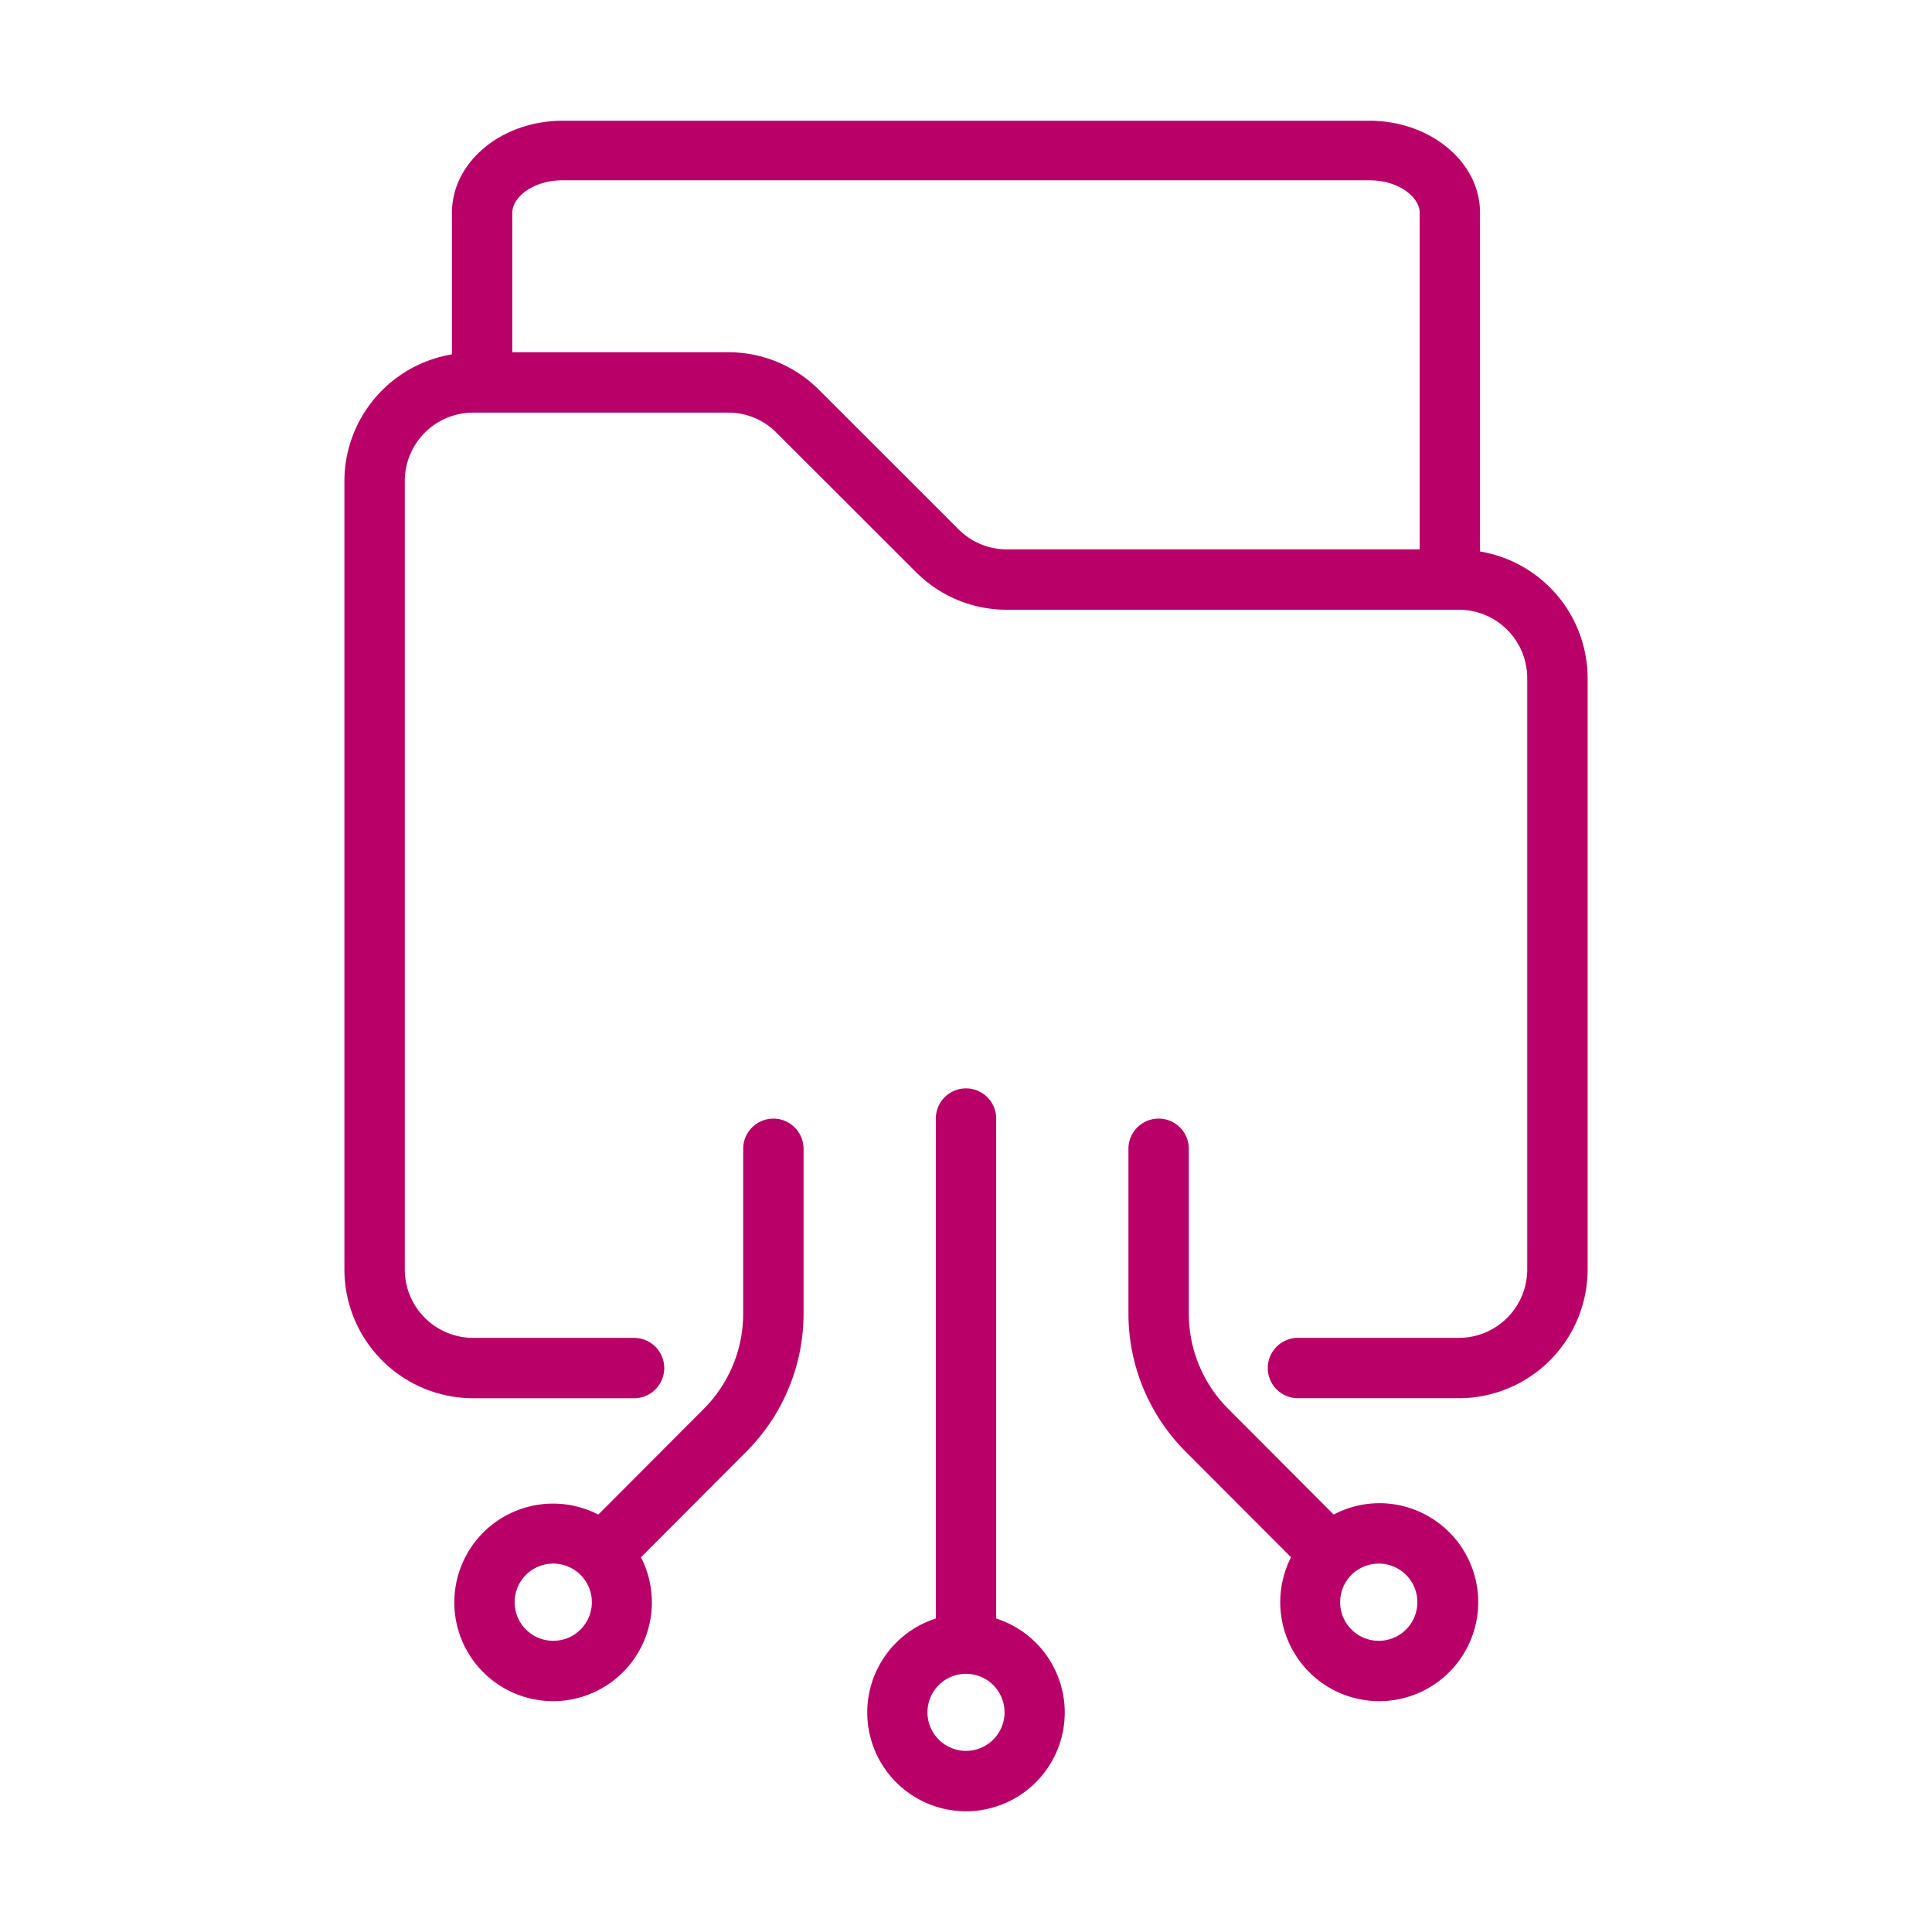
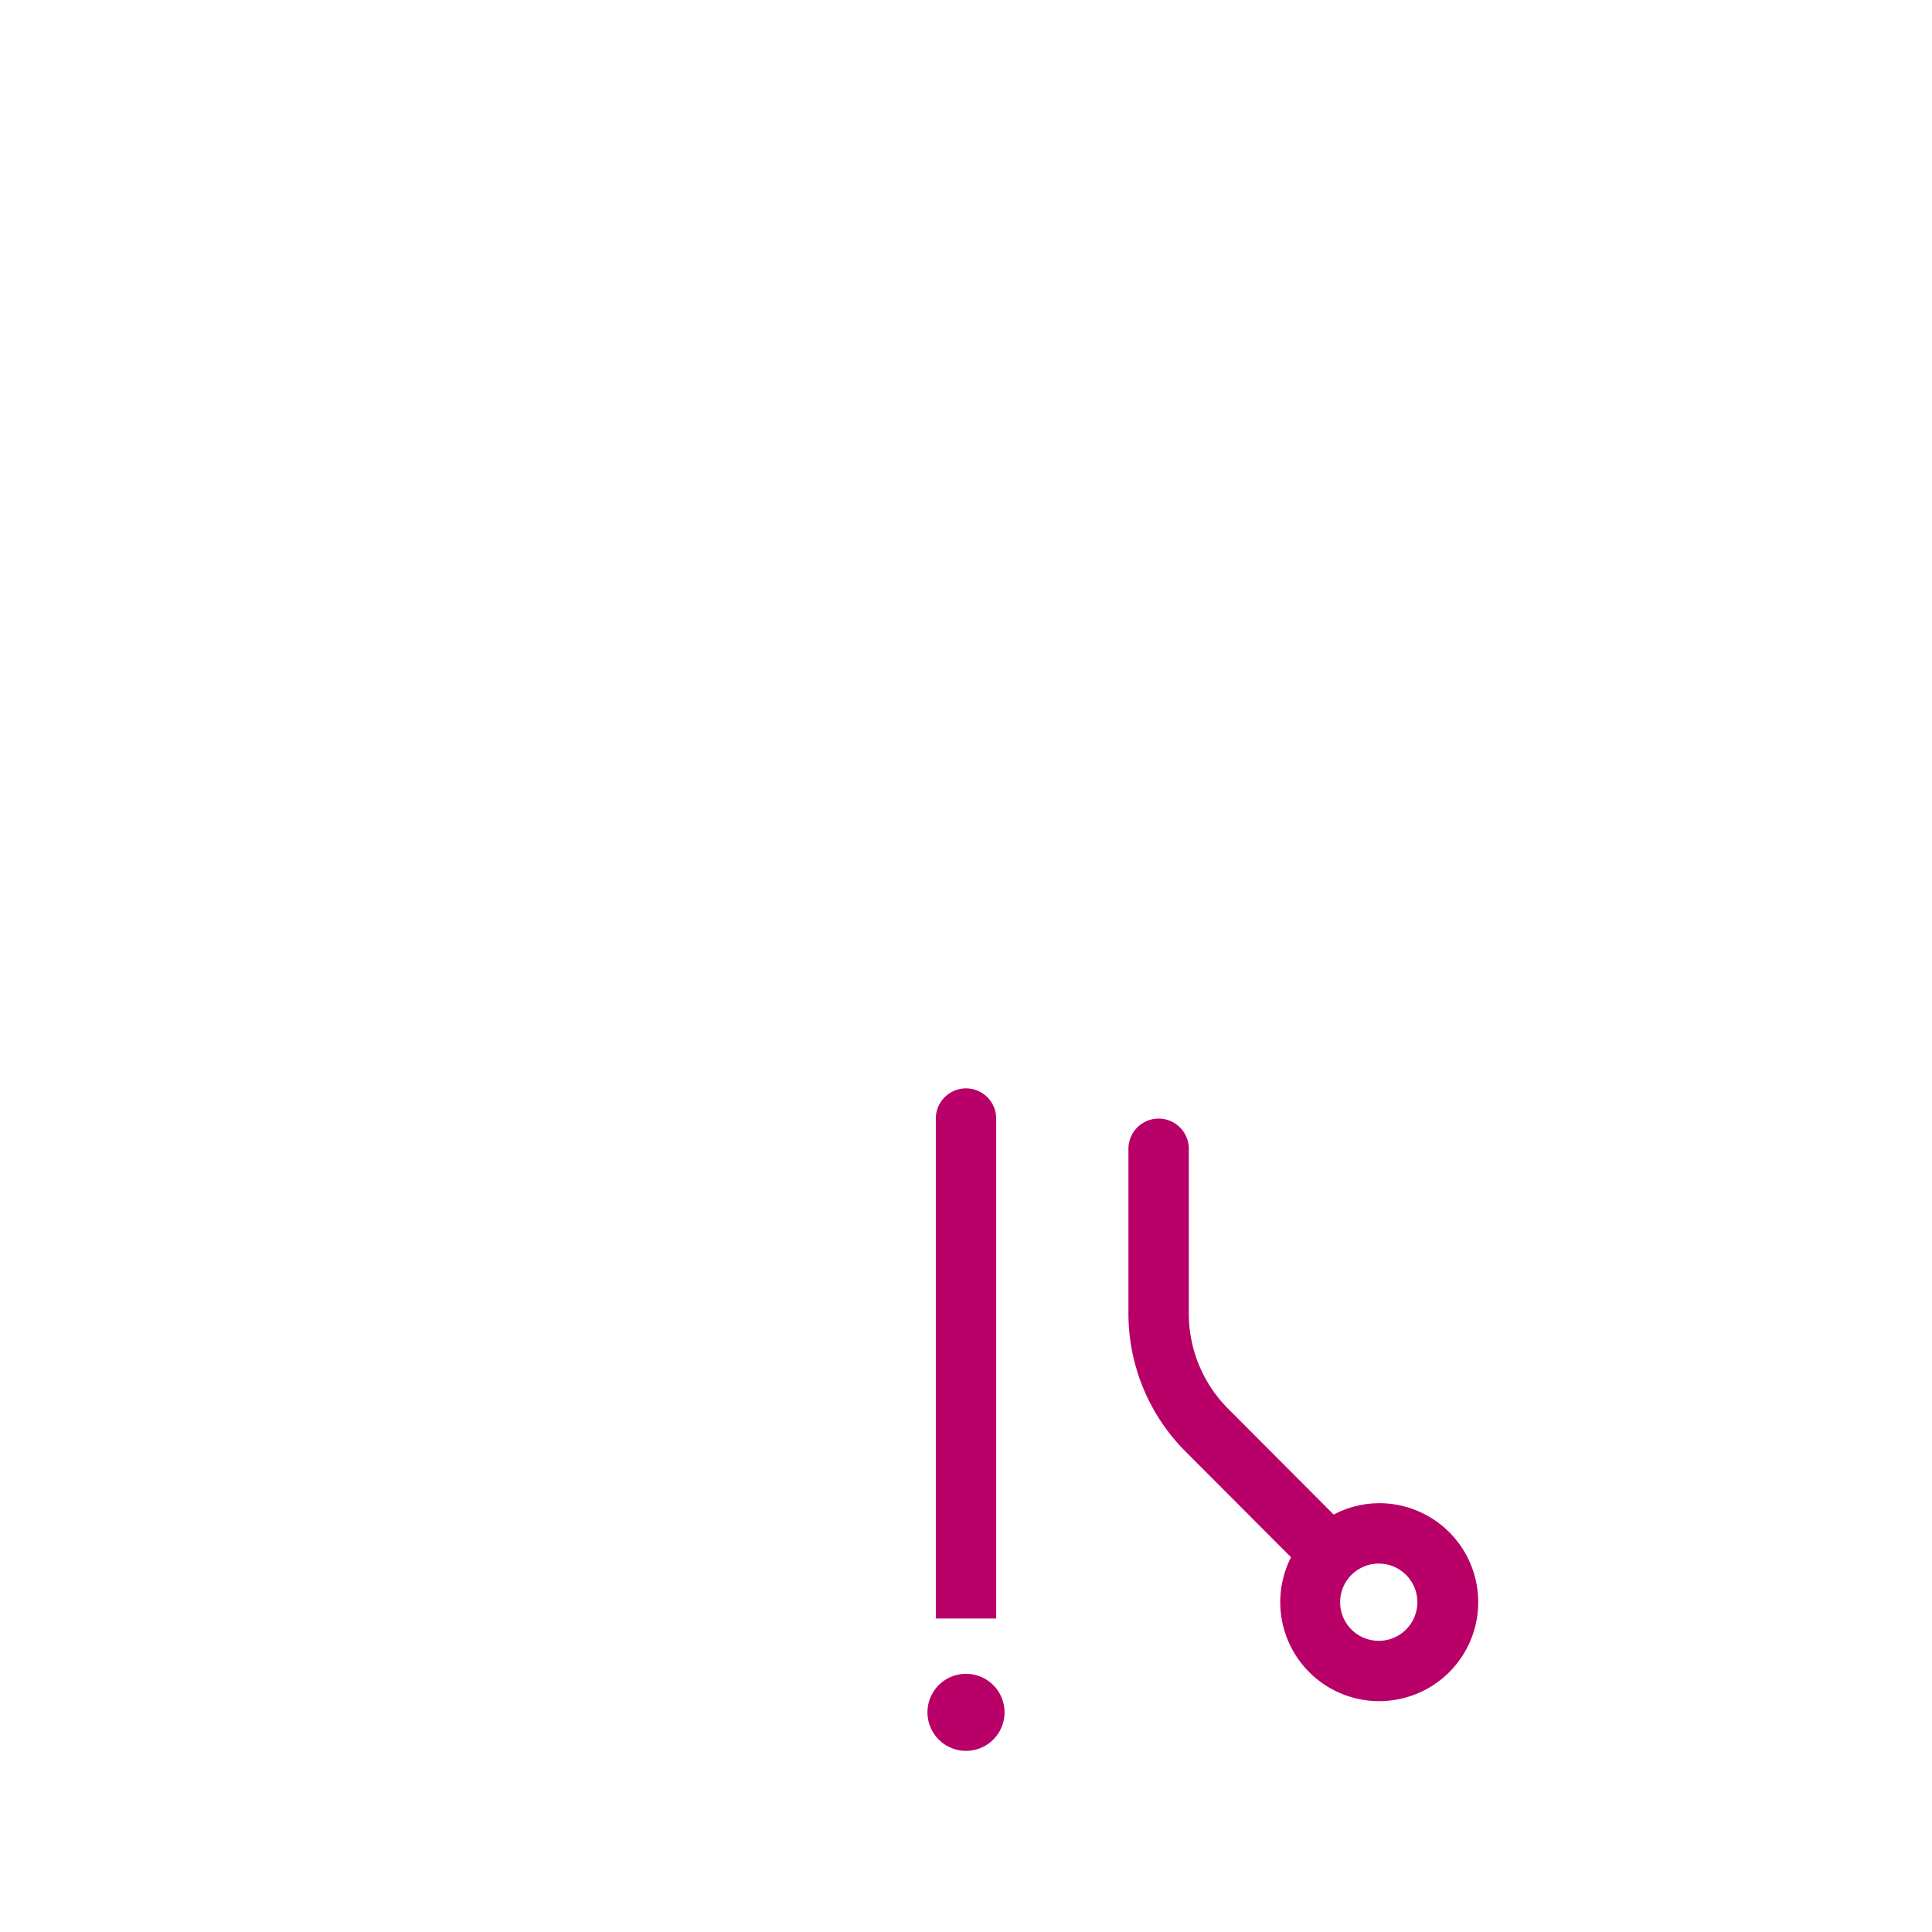
<svg xmlns="http://www.w3.org/2000/svg" id="line" height="512" viewBox="0 0 64 64" width="512">
-   <path d="m49.028 18.269v-11.222c0-1.68-1.645-3.047-3.666-3.047h-26.725c-2.021 0-3.666 1.367-3.666 3.047v4.692a4.262 4.262 0 0 0 -3.562 4.194v26.121a4.27 4.27 0 0 0 4.266 4.265h5.329a1 1 0 0 0 -0-2h-5.329a2.268 2.268 0 0 1 -2.266-2.265v-26.121a2.268 2.268 0 0 1 2.266-2.265h8.443a2.249 2.249 0 0 1 1.601.663l4.622 4.619a4.238 4.238 0 0 0 3.015 1.248h14.97a2.268 2.268 0 0 1 2.266 2.265v19.59a2.268 2.268 0 0 1 -2.266 2.265h-5.329a1 1 0 0 0 0 2h5.329a4.27 4.27 0 0 0 4.266-4.265v-19.59a4.262 4.262 0 0 0 -3.562-4.194zm-2-.071h-13.673a2.249 2.249 0 0 1 -1.601-.663l-4.622-4.619a4.238 4.238 0 0 0 -3.015-1.248h-7.146v-4.621c0-.509.685-1.075 1.666-1.075h26.725c.981 0 1.666.566 1.666 1.075z" fill="#b80068" />
-   <path d="m25.619 37.056a1.0 1 0 0 0 -1 1v5.467a4.465 4.465 0 0 1 -1.313 3.155l-3.486 3.494a3.272 3.272 0 1 0 1.413 1.415l3.484-3.493a6.47 6.47 0 0 0 1.902-4.572v-5.467a1.0 1 0 0 0 -1-1zm-7.292 17.298a1.279 1.279 0 0 1 0-2.558 1.279 1.279 0 0 1 -0 2.558z" fill="#b80068" />
-   <path d="m33 53.615v-16.561a1 1 0 0 0 -2 0v16.561a3.271 3.271 0 1 0 2 0zm-1 4.385a1.276 1.276 0 0 1 0-2.553 1.276 1.276 0 0 1 -0 2.553z" fill="#b80068" />
+   <path d="m33 53.615v-16.561a1 1 0 0 0 -2 0v16.561zm-1 4.385a1.276 1.276 0 0 1 0-2.553 1.276 1.276 0 0 1 -0 2.553z" fill="#b80068" />
  <path d="m45.673 49.796a3.238 3.238 0 0 0 -1.493.376l-3.49-3.499a4.463 4.463 0 0 1 -1.309-3.151v-5.467a1 1 0 0 0 -2 0v5.467a6.468 6.468 0 0 0 1.897 4.567l3.489 3.497a3.279 3.279 0 1 0 2.906-1.791zm0 4.558a1.279 1.279 0 0 1 0-2.558 1.279 1.279 0 0 1 -0 2.558z" fill="#b80068" />
</svg>